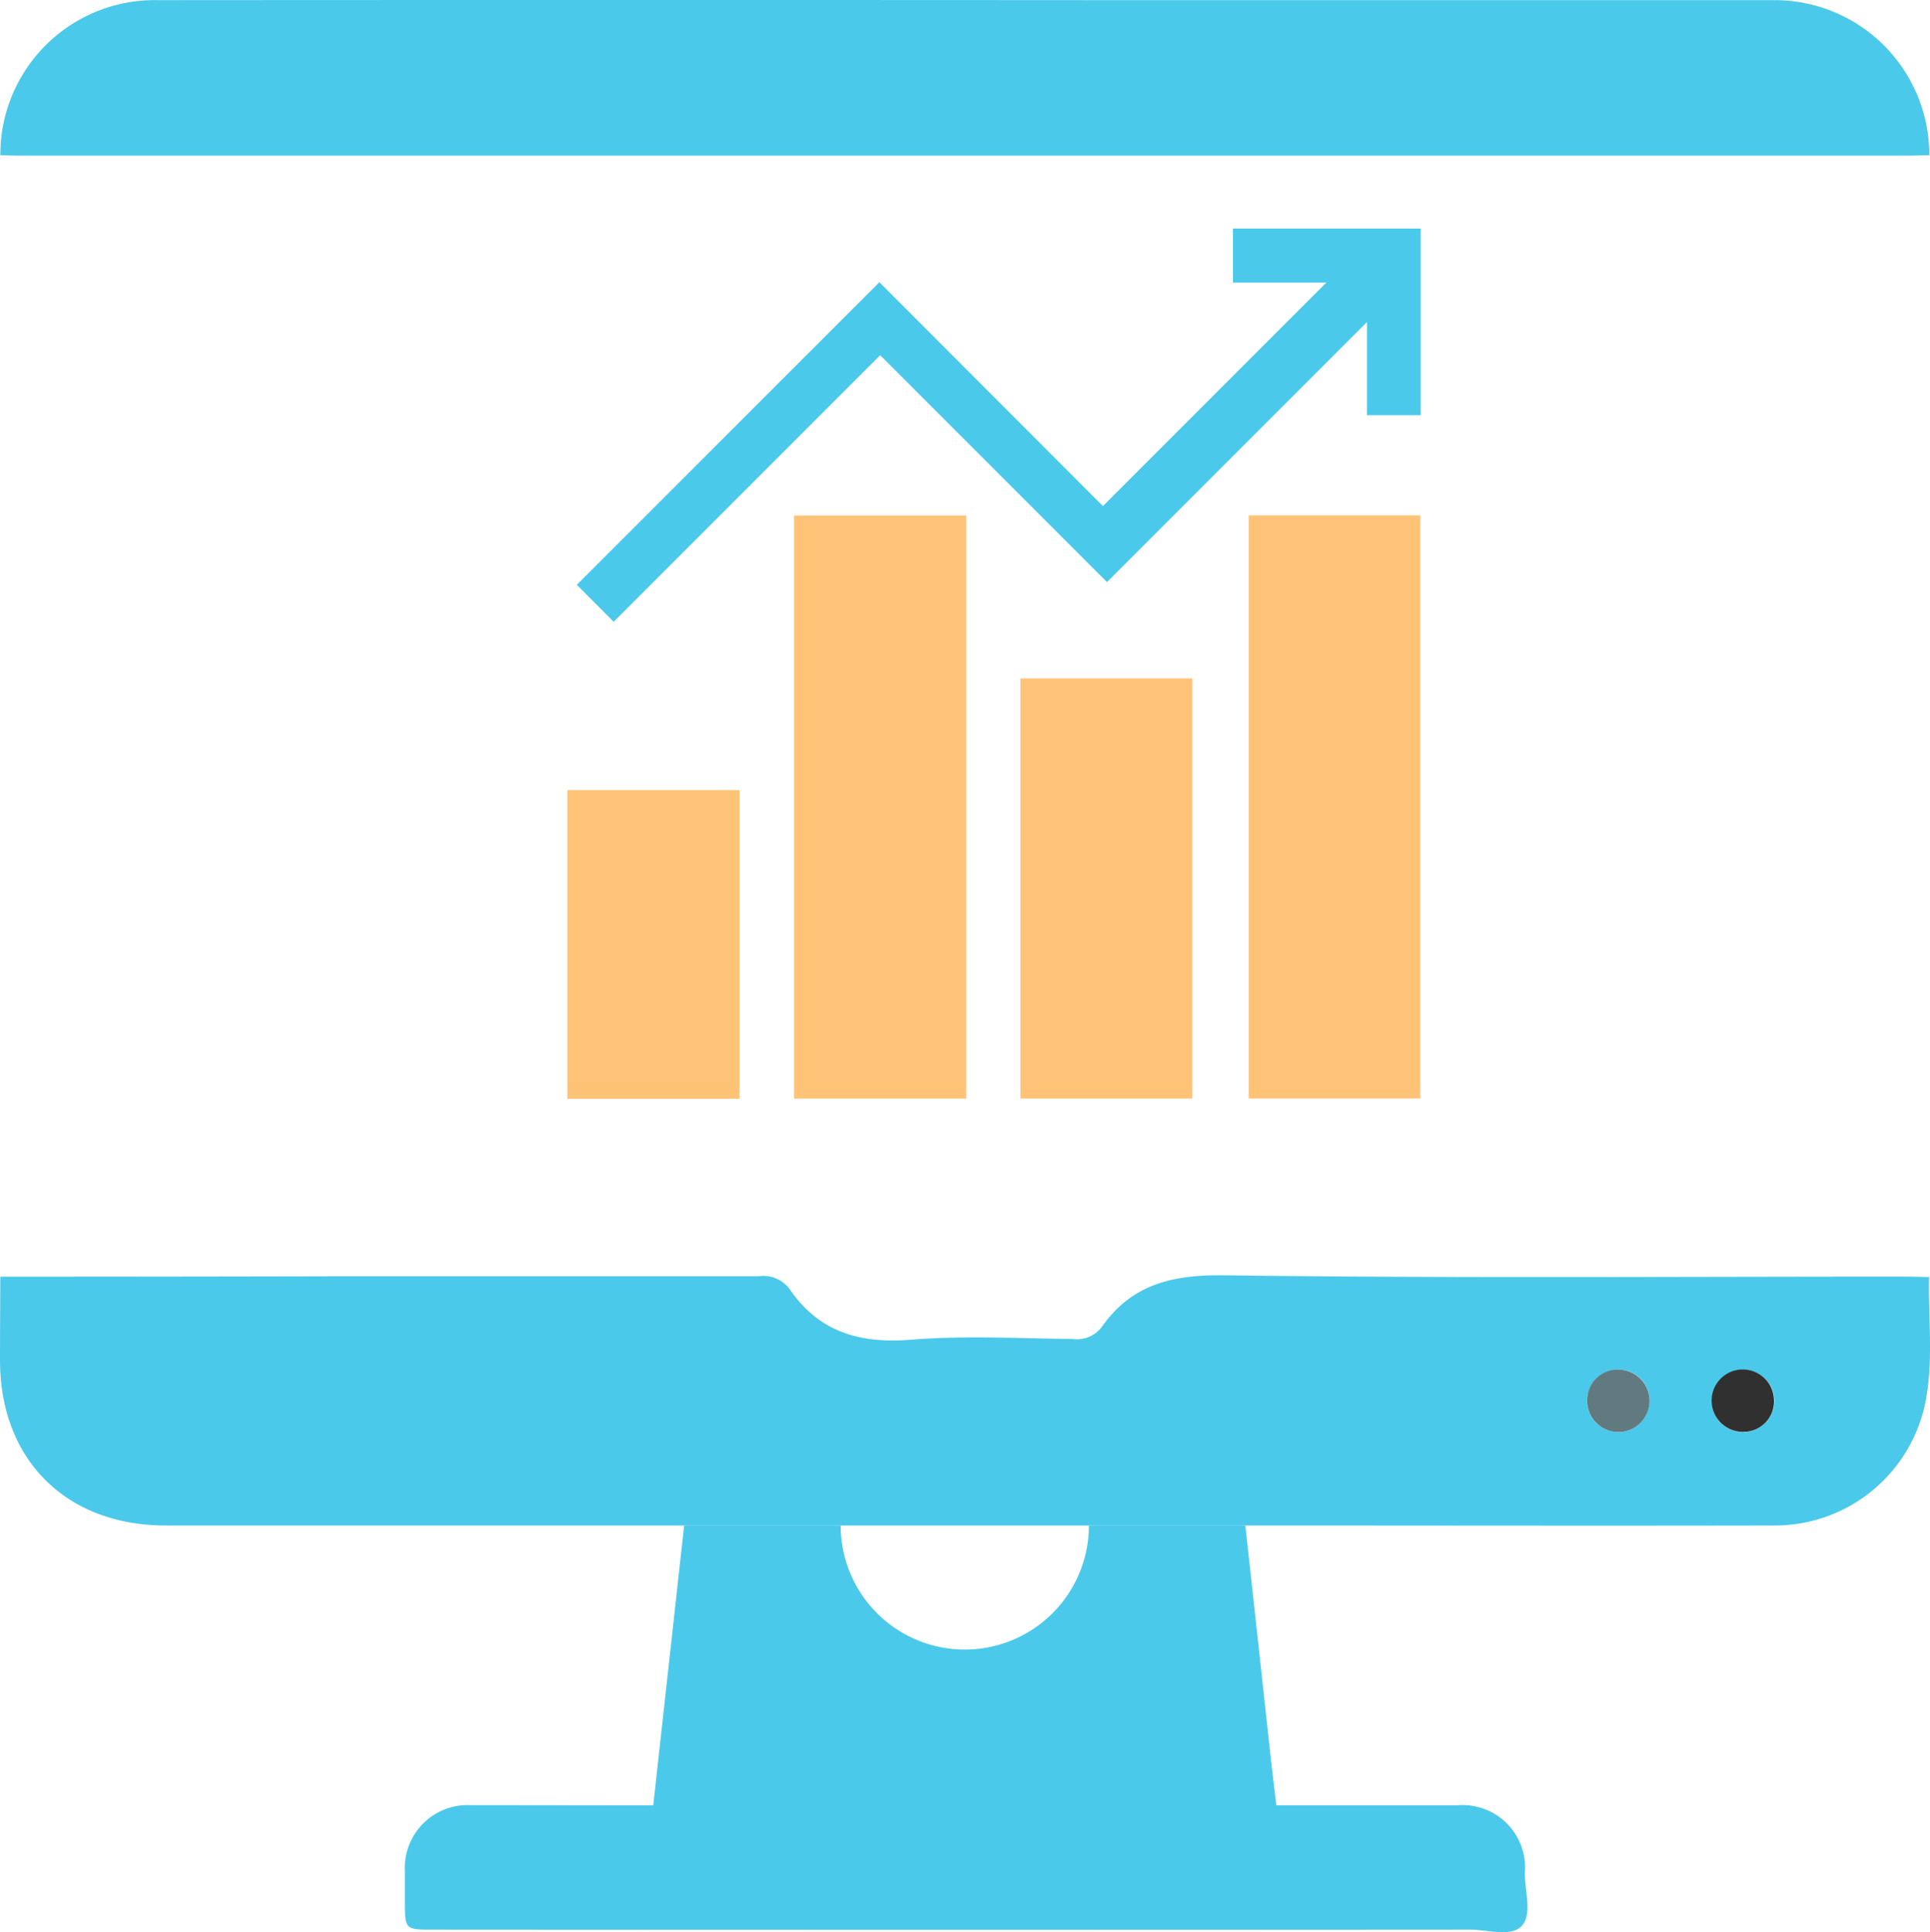
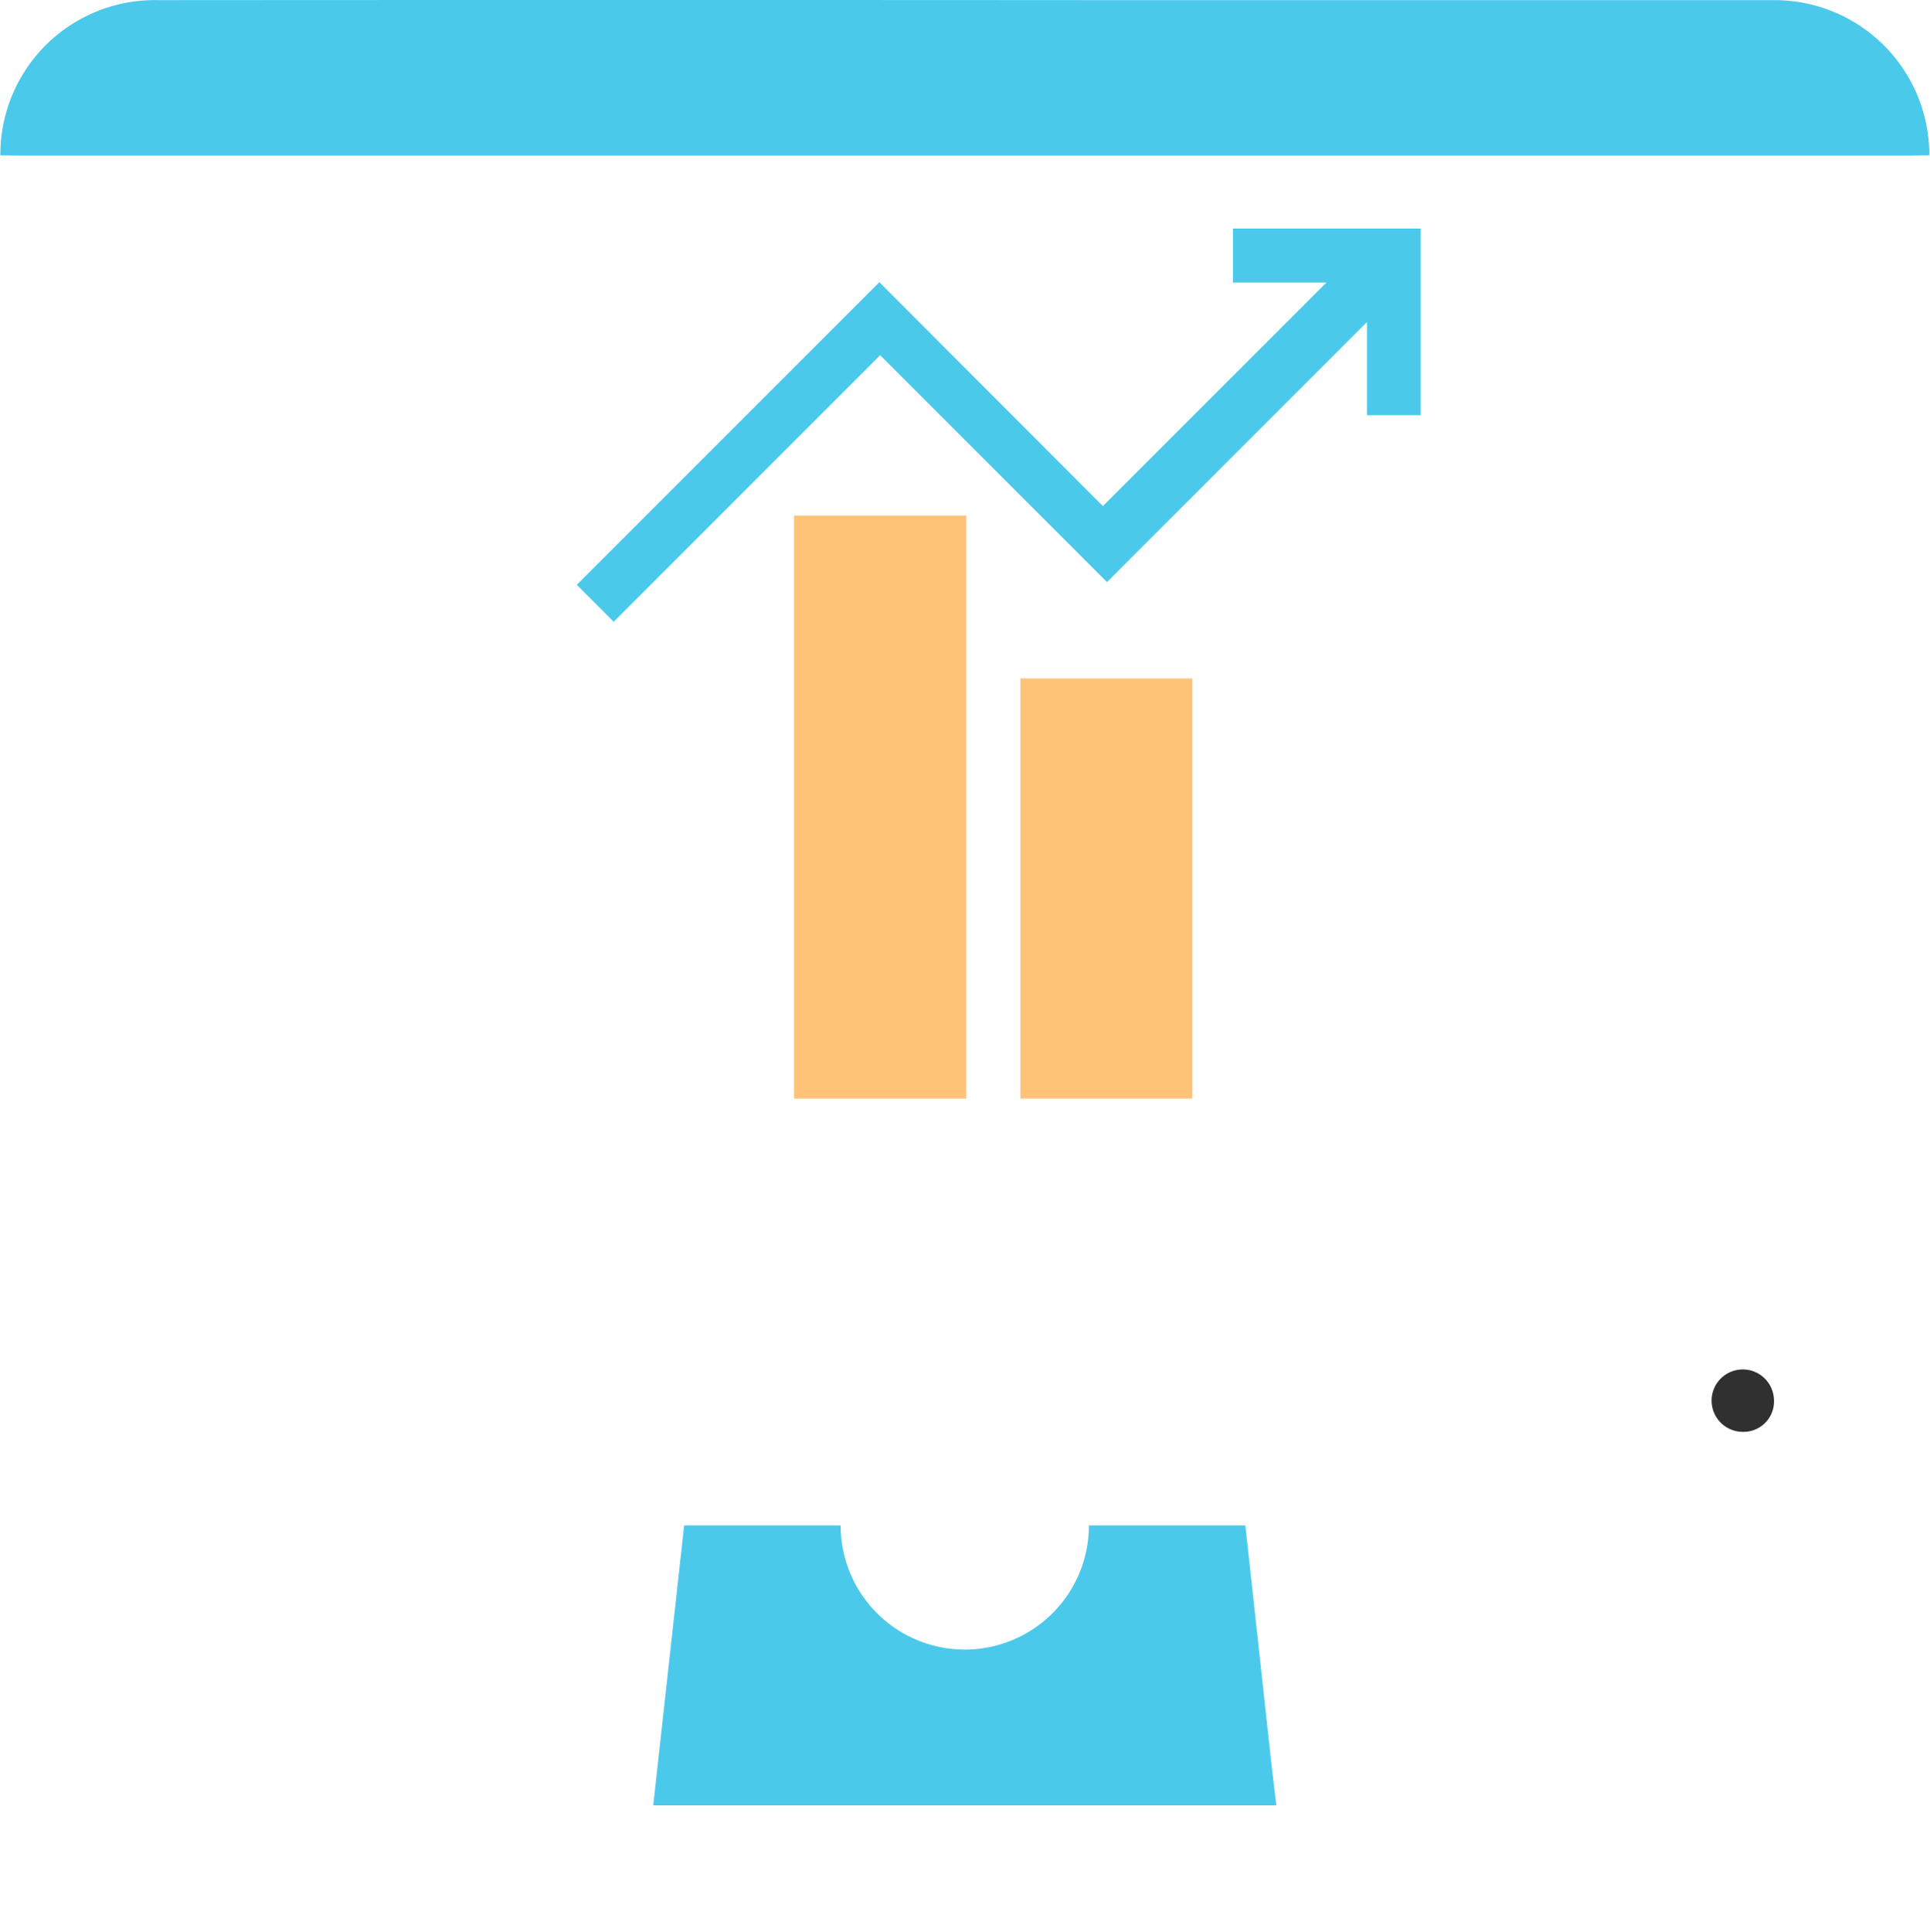
<svg xmlns="http://www.w3.org/2000/svg" viewBox="0 0 109.659 109.757" height="109.757" width="109.659">
  <g transform="translate(-2106.09 -1986.239)" data-name="Groupe 16" id="Groupe_16">
    <path fill="#4bc9eb" transform="translate(1108.843 1485.904)" d="M1077.968,513.32v10.6h-3.054v-5.29l-14.77,14.77-12.888-12.888-15.142,15.142-2.094-2.1,17.192-17.189,12.7,12.719,12.7-12.7H1067.3V513.32Z" data-name="Tracé 9391" id="Tracé_9391" />
    <path fill="#fec377" transform="translate(1079.405 1447.024)" d="M1071.8,568.5h9.783v33.119H1071.8Z" data-name="Tracé 9392" id="Tracé_9392" />
-     <path fill="#fec377" transform="translate(1017.779 1447.045)" d="M1159.26,568.47h9.748v33.122h-9.748Z" data-name="Tracé 9393" id="Tracé_9393" />
    <path fill="#fec377" transform="translate(1048.726 1424.956)" d="M1115.34,599.82h9.766v23.867h-9.766Z" data-name="Tracé 9394" id="Tracé_9394" />
-     <path fill="#fec377" transform="translate(1110.112 1409.813)" d="M1028.22,638.841V621.31h9.774v17.531Z" data-name="Tracé 9395" id="Tracé_9395" />
-     <path fill="#4bc9eb" transform="translate(1187.02 1344.079)" d="M919.088,714.681q9.78,0,19.558-.024h23.54a1.855,1.855,0,0,1,1.734.709c1.687,2.475,4.017,3.131,6.933,2.895,3.04-.245,6.112-.071,9.157-.041a1.77,1.77,0,0,0,1.645-.662c1.722-2.464,4.059-3,7.019-2.954,12.891.168,25.784.071,38.678.074.44,0,.886.015,1.323.024-.053,2.31.248,4.635-.174,6.93a8.723,8.723,0,0,1-8.673,7.184c-9.783.021-19.567,0-29.35,0h-61.99c-5.663,0-9.411-3.737-9.417-9.376C919.07,717.845,919.082,716.261,919.088,714.681Zm92.02,5.282a1.772,1.772,0,1,0,1.681,1.8,1.731,1.731,0,0,0-1.681-1.8Zm7.007,3.545a1.772,1.772,0,1,0-1.772-1.8,1.731,1.731,0,0,0,1.772,1.79Z" data-name="Tracé 9396" id="Tracé_9396" />
    <path fill="#4bc9eb" transform="translate(1186.978 1516.879)" d="M1028.728,478.177c-.366,0-.736.024-1.1.024H920.232c-.366,0-.735-.015-1.1-.024a8.773,8.773,0,0,1,8.971-8.809q26.833-.018,53.663,0h38.105a8.788,8.788,0,0,1,8.859,8.809Z" data-name="Tracé 9397" id="Tracé_9397" />
    <path fill="#4bc9eb" transform="translate(1098.485 1310.189)" d="M1046.478,762.7h8.891a7.053,7.053,0,1,0,14.106,0h8.887q.706,6.428,1.406,12.855c.112,1.016.236,2.032.354,3.048h-35.4Q1045.6,770.649,1046.478,762.7Z" data-name="Tracé 9398" id="Tracé_9398" />
-     <path fill="#4bc9eb" transform="translate(1132.159 1272.28)" d="M1011.047,816.509h45.682a3.551,3.551,0,0,1,3.84,3.861c0,1.022.431,2.336-.174,2.989s-1.95.21-2.954.21q-29.453.021-58.907,0c-1.6,0-1.6,0-1.6-1.66v-1.657a3.567,3.567,0,0,1,3.737-3.751C1004.12,816.5,1007.585,816.509,1011.047,816.509Z" data-name="Tracé 9399" id="Tracé_9399" />
-     <path fill="#617a80" transform="translate(971.91 1331.303)" d="M1226.218,732.739a1.772,1.772,0,1,1-1.852,1.625,1.728,1.728,0,0,1,1.852-1.625Z" data-name="Tracé 9401" id="Tracé_9401" />
    <path fill="#313030" transform="translate(955.044 1331.319)" d="M1250.09,736.255a1.772,1.772,0,1,1,1.749-1.843,1.728,1.728,0,0,1-1.749,1.843Z" data-name="Tracé 9402" id="Tracé_9402" />
  </g>
</svg>